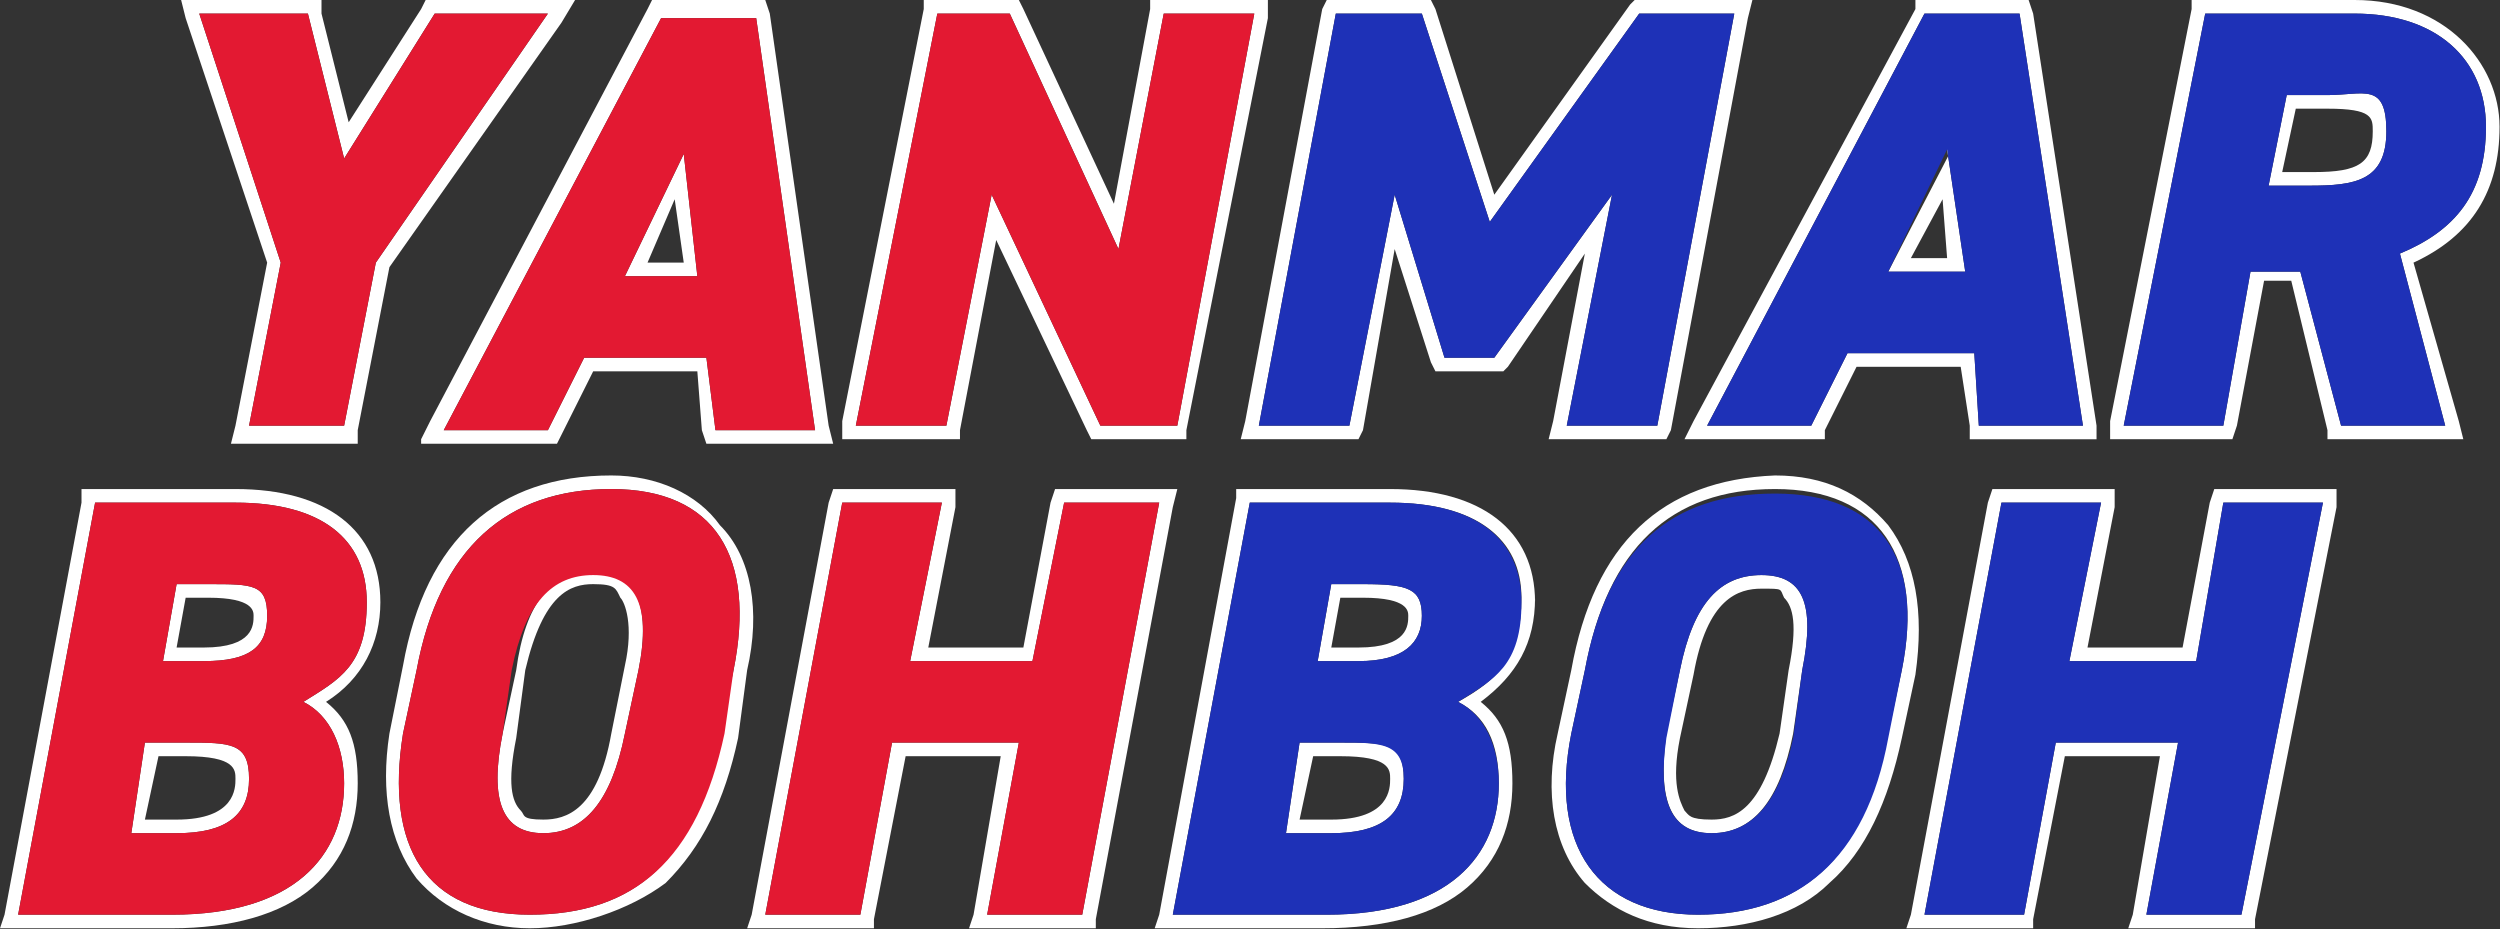
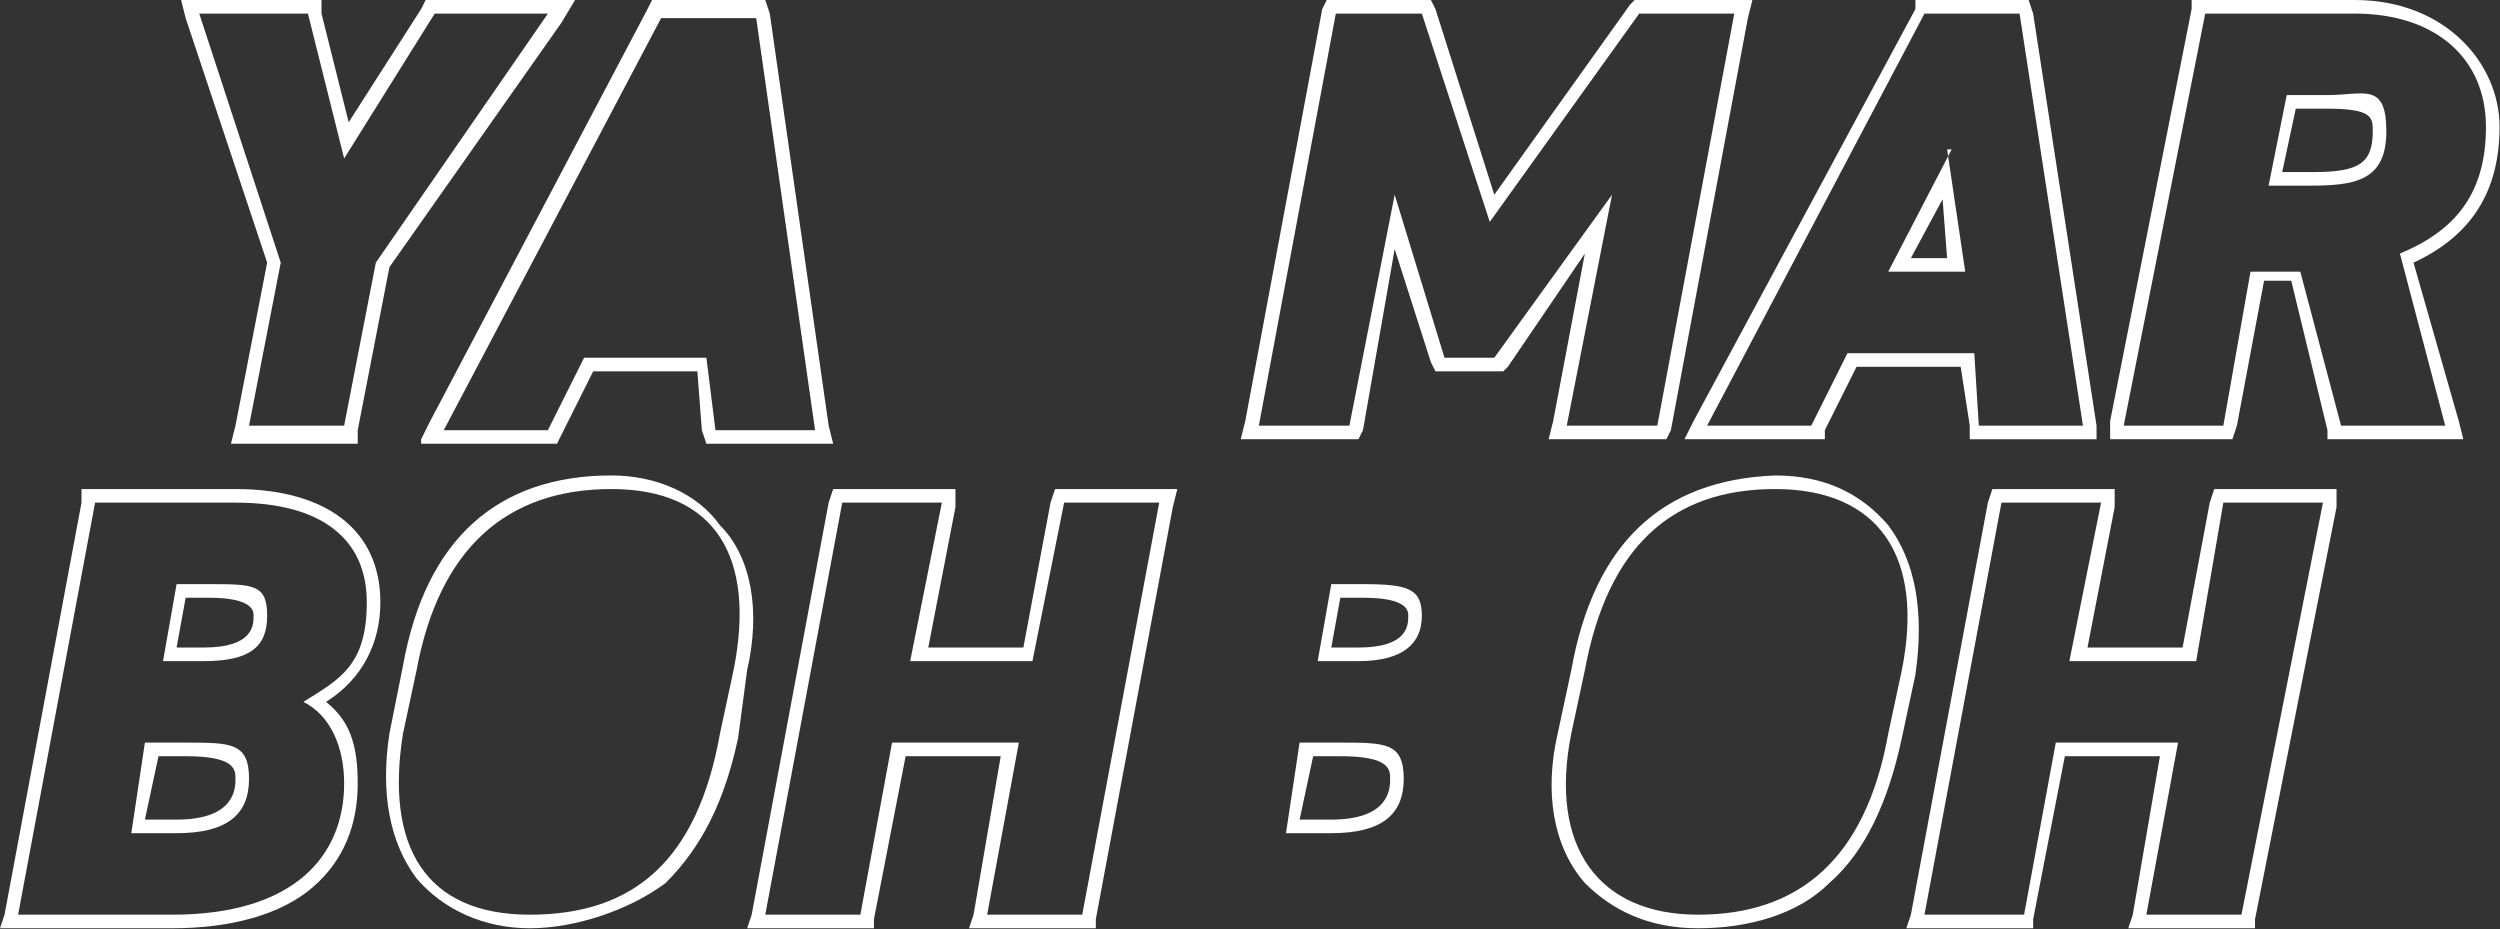
<svg xmlns="http://www.w3.org/2000/svg" viewBox="0 0 552.1 205.2">
  <rect x="0" y="0" width="552.1" height="205.2" fill="#333333" stroke="none" />
  <defs>
    <style>.cls-1{fill:#e31932}.cls-2{fill:#fff}.cls-3{fill:#1e31b7}</style>
  </defs>
  <g id="b">
    <path d="m59 58-7 36-1 4h28v-3l7-36 38-54 3-5H94l-1 2-16 25-6-24V0H40l1 4 18 54Zm9-55 8 32L96 3h25L83 58l-7 36H55l7-36L44 3h24ZM93 98h30l1-2 7-14h23l1 13 1 3h28l-1-4-13-91-1-3h-25l-1 2-48 91-2 4Zm53-94h21l13 91h-22l-2-16h-27l-8 16H98l48-91Z" class="cls-2" />
-     <path d="m151 34-13 27h16l-3-27Zm-8 24 6-14 2 14h-8ZM209 97h3v-2l8-42 20 42 1 2h21v-2l18-91V0h-26v2l-8 43-20-43-1-2h-21v2l-18 91v4h23Zm-2-94h16l24 52 10-52h20l-17 91h-17l-24-51-10 51h-20l18-91ZM131 126c-9 0-15 7-17 22l-3 14c-3 15 0 22 9 22s15-7 18-22l3-14c3-15-1-22-10-22Zm7 21-3 15c-3 17-10 19-15 19s-4-1-5-2c-2-2-3-6-1-16l2-15c4-17 10-19 15-19s5 1 6 3c1 1 3 6 1 15Z" class="cls-2" />
    <path d="M159 116c-5-7-14-11-24-11-25 0-41 14-46 42l-3 15c-2 13 0 24 6 32 6 7 15 11 25 11s22-4 30-10c8-8 13-18 16-32l2-15c3-13 1-25-6-32Zm3 32-3 14c-5 28-19 40-42 40s-32-15-28-40l3-14c5-27 20-40 43-40s32 15 27 40ZM46 129h-7l-3 17h9c10 0 14-3 14-10s-3-7-13-7Zm-1 14h-6l2-11h5c10 0 10 3 10 4 0 2 0 7-11 7ZM41 164h-9l-3 20h10c11 0 16-4 16-12s-4-8-14-8Zm-2 17h-7l3-14h6c11 0 11 3 11 5s0 9-13 9Z" class="cls-2" />
    <path d="M84 133c0-16-12-25-32-25H18v3L1 202l-1 3h38c13 0 24-3 31-9s10-14 10-23-2-14-7-18c8-5 12-13 12-22Zm-17 22c6 3 9 10 9 18 0 16-11 29-38 29H4l17-91h31c19 0 29 8 29 22s-6 17-14 22ZM260 108h-27l-1 3-6 32h-21l6-31v-4h-27l-1 3-17 91-1 3h28v-2l7-36h21l-6 35-1 3h28v-2l17-91 1-4Zm-21 94h-21l7-38h-28l-7 38h-21l17-91h22l-7 35h27l7-35h21l-17 91ZM342 97h26l1-2 17-91 1-4h-26l-1 1-30 42-13-41-1-2h-23l-1 2-17 91-1 4h26l1-2 7-40 8 25 1 2h15l1-1 17-25-7 37-1 4Zm14-54-26 36h-11l-11-36-10 51h-20l17-91h19l15 46 33-46h21l-17 91h-20l10-51ZM372 97h31v-2l7-14h23l2 13v3h28v-3L449 3l-1-3h-25v2l-49 91-2 4Zm53-94h21l14 91h-23l-1-16h-28l-8 16h-23l48-91Z" class="cls-2" />
    <path d="m431 33-14 27h17l-4-27Zm-9 24 7-13 1 13h-8ZM514 21h-9l-4 20h9c10 0 17-1 17-12s-5-8-13-8Zm-4 17h-6l3-14h7c10 0 10 2 10 5 0 7-3 9-13 9Z" class="cls-2" />
    <path d="M533 58c13-6 19-16 19-30S540 0 520 0h-36v2l-18 91v4h27l1-3 6-32h6l8 33v2h30l-1-4-10-35Zm-16 36-9-34h-11l-6 34h-22l18-91h33c18 0 29 10 29 25s-7 23-19 28l10 38h-23ZM301 129h-7l-3 17h9c10 0 14-4 14-10s-3-7-13-7Zm-1 14h-6l2-11h5c10 0 10 3 10 4 0 2 0 7-11 7ZM296 164h-9l-3 20h10c11 0 16-4 16-12s-4-8-14-8Zm-2 17h-7l3-14h6c11 0 11 3 11 5s0 9-13 9Z" class="cls-2" />
-     <path d="M339 133c0-16-12-25-32-25h-34v2l-17 92-1 3h37c14 0 25-3 32-9s10-14 10-23-2-14-7-18c8-6 12-13 12-23Zm-17 22c6 3 9 9 9 18 0 16-11 29-38 29h-34l17-91h31c19 0 29 8 29 21s-5 18-14 23ZM389 127c-9 0-15 6-18 21l-3 14c-2 15 1 22 10 22s15-7 18-22l2-14c3-15 0-21-9-21Zm6 21-2 14c-4 17-10 19-15 19s-5-1-6-2c-1-2-3-6-1-16l3-14c3-17 10-19 15-19s4 0 5 2c2 2 3 6 1 16Z" class="cls-2" />
    <path d="M417 116c-6-7-14-11-25-11-25 1-40 15-45 43l-3 14c-3 13-1 25 6 33 6 6 14 10 25 10s22-3 29-10c8-7 13-18 16-32l3-14c2-14 0-25-6-33Zm3 32-3 14c-5 28-20 40-42 40s-33-15-28-40l3-14c5-27 19-40 42-40s33 15 28 40ZM491 108h-2l-1 3-6 32h-21l6-31v-4h-27l-1 3-17 91-1 3h28v-2l7-36h21l-6 35-1 3h28v-2l18-91v-4h-25Zm4 94h-21l7-38h-27l-7 38h-22l17-91h22l-7 35h28l6-35h22l-18 91Z" class="cls-2" />
-     <path d="m68 3 8 32L96 3h25L83 58l-7 36H55l7-36L44 3h24ZM98 95l48-91h21l13 91h-22l-2-16h-27l-8 16H98Zm40-34h16l-3-27-13 27ZM277 3l-17 91h-17l-24-51-10 51h-20l18-91h16l24 52 10-52h20ZM160 162c-6 28-20 40-43 40s-32-15-28-40l3-14c5-27 20-40 43-40s32 15 27 40l-2 14Zm-49 0c-3 15 0 22 9 22s15-7 18-22l3-14c3-15-1-21-10-21s-15 6-18 21l-2 14ZM52 111c19 0 29 8 29 22s-6 17-14 22c6 3 9 10 9 18 0 16-11 29-38 29H4l17-91h31Zm-23 73h10c11 0 16-4 16-12s-4-8-14-8h-9l-3 20Zm7-38h9c10 0 14-3 14-10s-3-7-13-7h-7l-3 17ZM201 146h27l7-35h21l-17 91h-21l7-38h-28l-7 38h-21l17-91h22l-7 35Z" class="cls-1" />
-     <path d="m329 49 33-46h21l-17 91h-20l10-51-26 36h-11l-11-36-10 51h-20l17-91h19l15 46ZM377 94l48-91h21l14 91h-23l-1-16h-28l-8 16h-23Zm40-34h17l-4-27-13 27ZM517 94l-9-34h-11l-6 34h-22l18-91h33c18 0 29 10 29 25s-7 23-19 28l10 38h-23Zm-7-53c10 0 17-1 17-12s-5-8-13-8h-9l-4 20h9ZM307 111c19 0 29 8 29 22s-6 17-14 22c6 3 9 10 9 18 0 16-11 29-38 29h-34l17-91h31Zm-23 73h10c11 0 16-4 16-12s-5-8-14-8h-9l-3 20Zm7-38h9c10 0 14-4 14-10s-3-7-13-7h-7l-3 17ZM417 163c-5 27-20 39-42 39s-33-15-28-40l3-14c5-27 19-39 42-39s33 14 28 39l-3 15Zm-49 0c-2 14 1 21 10 21s15-7 18-21l2-15c3-15 0-21-9-21s-15 6-18 21l-3 15ZM457 146h28l6-35h22l-18 91h-21l7-38h-27l-7 38h-22l17-91h22l-7 35Z" class="cls-3" />
  </g>
</svg>